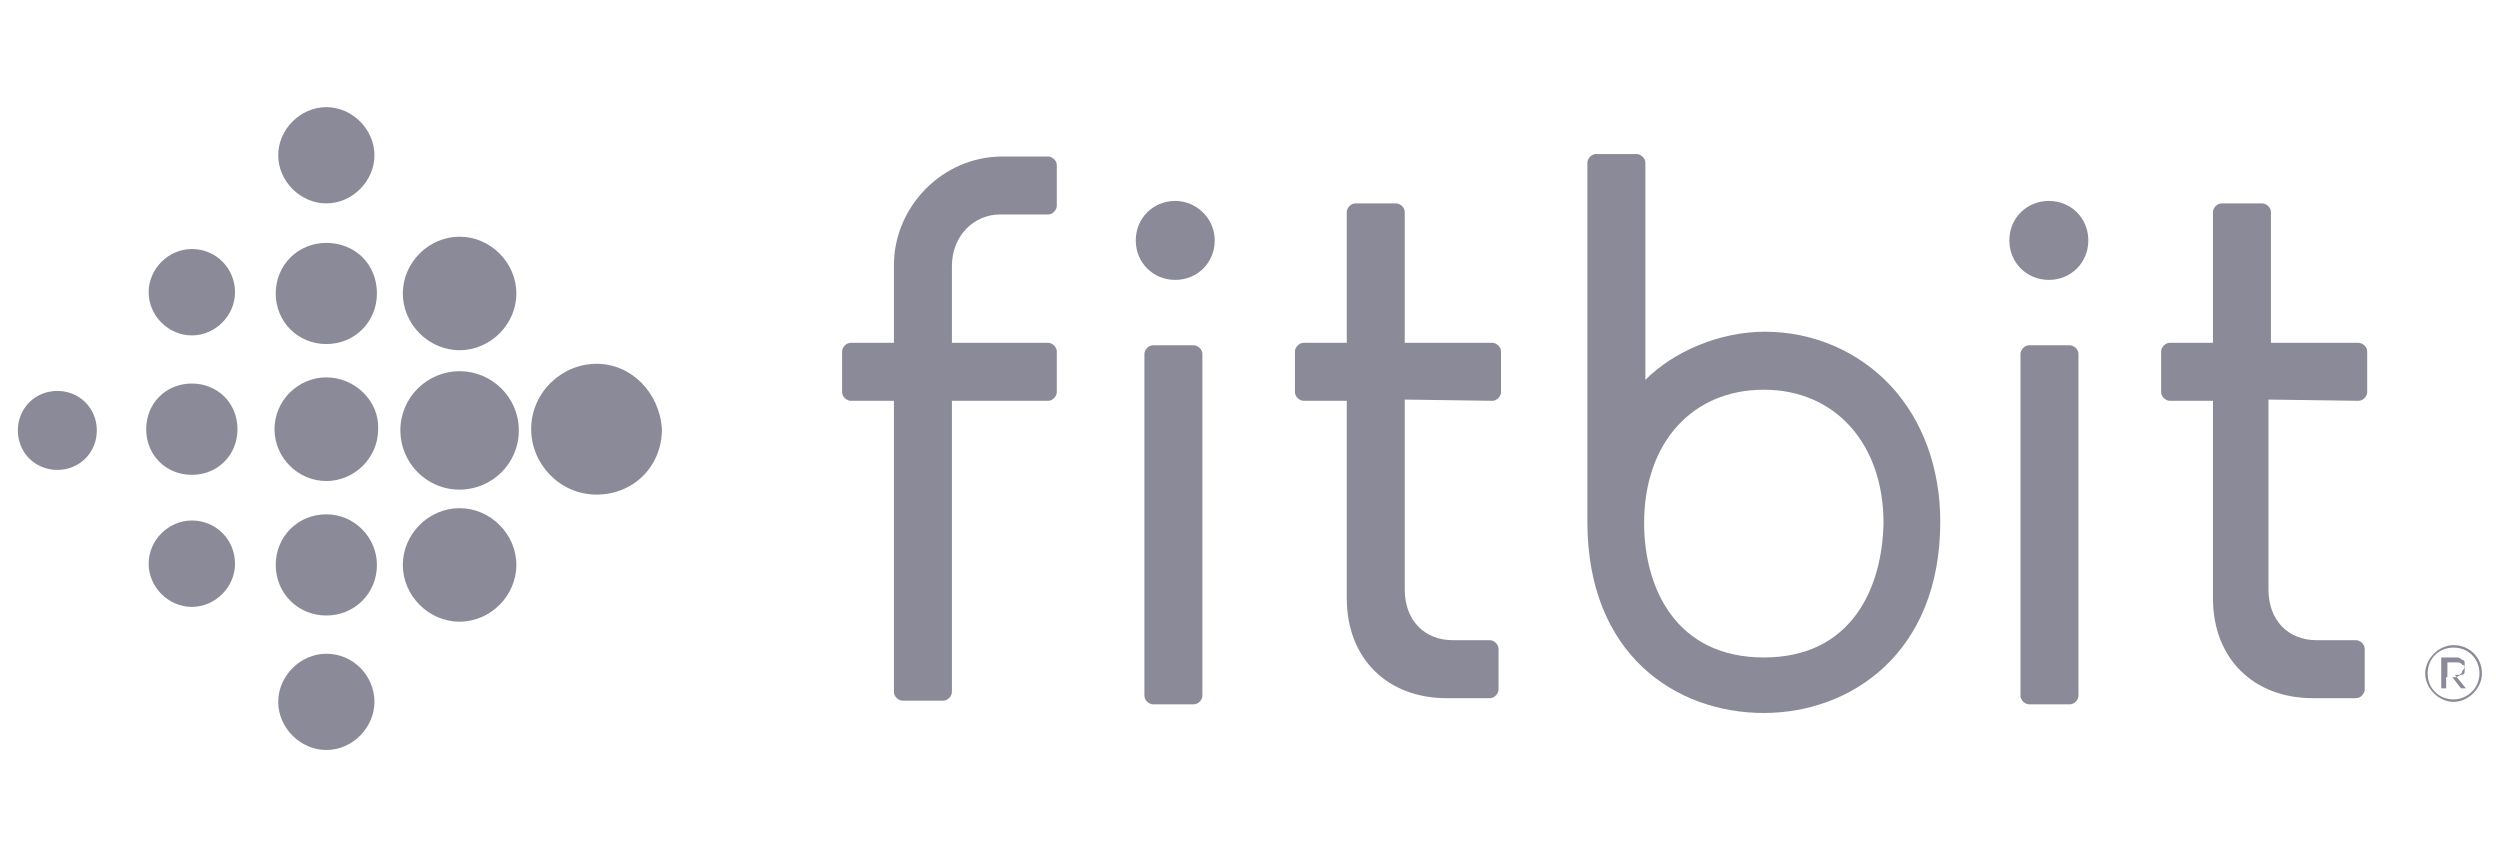
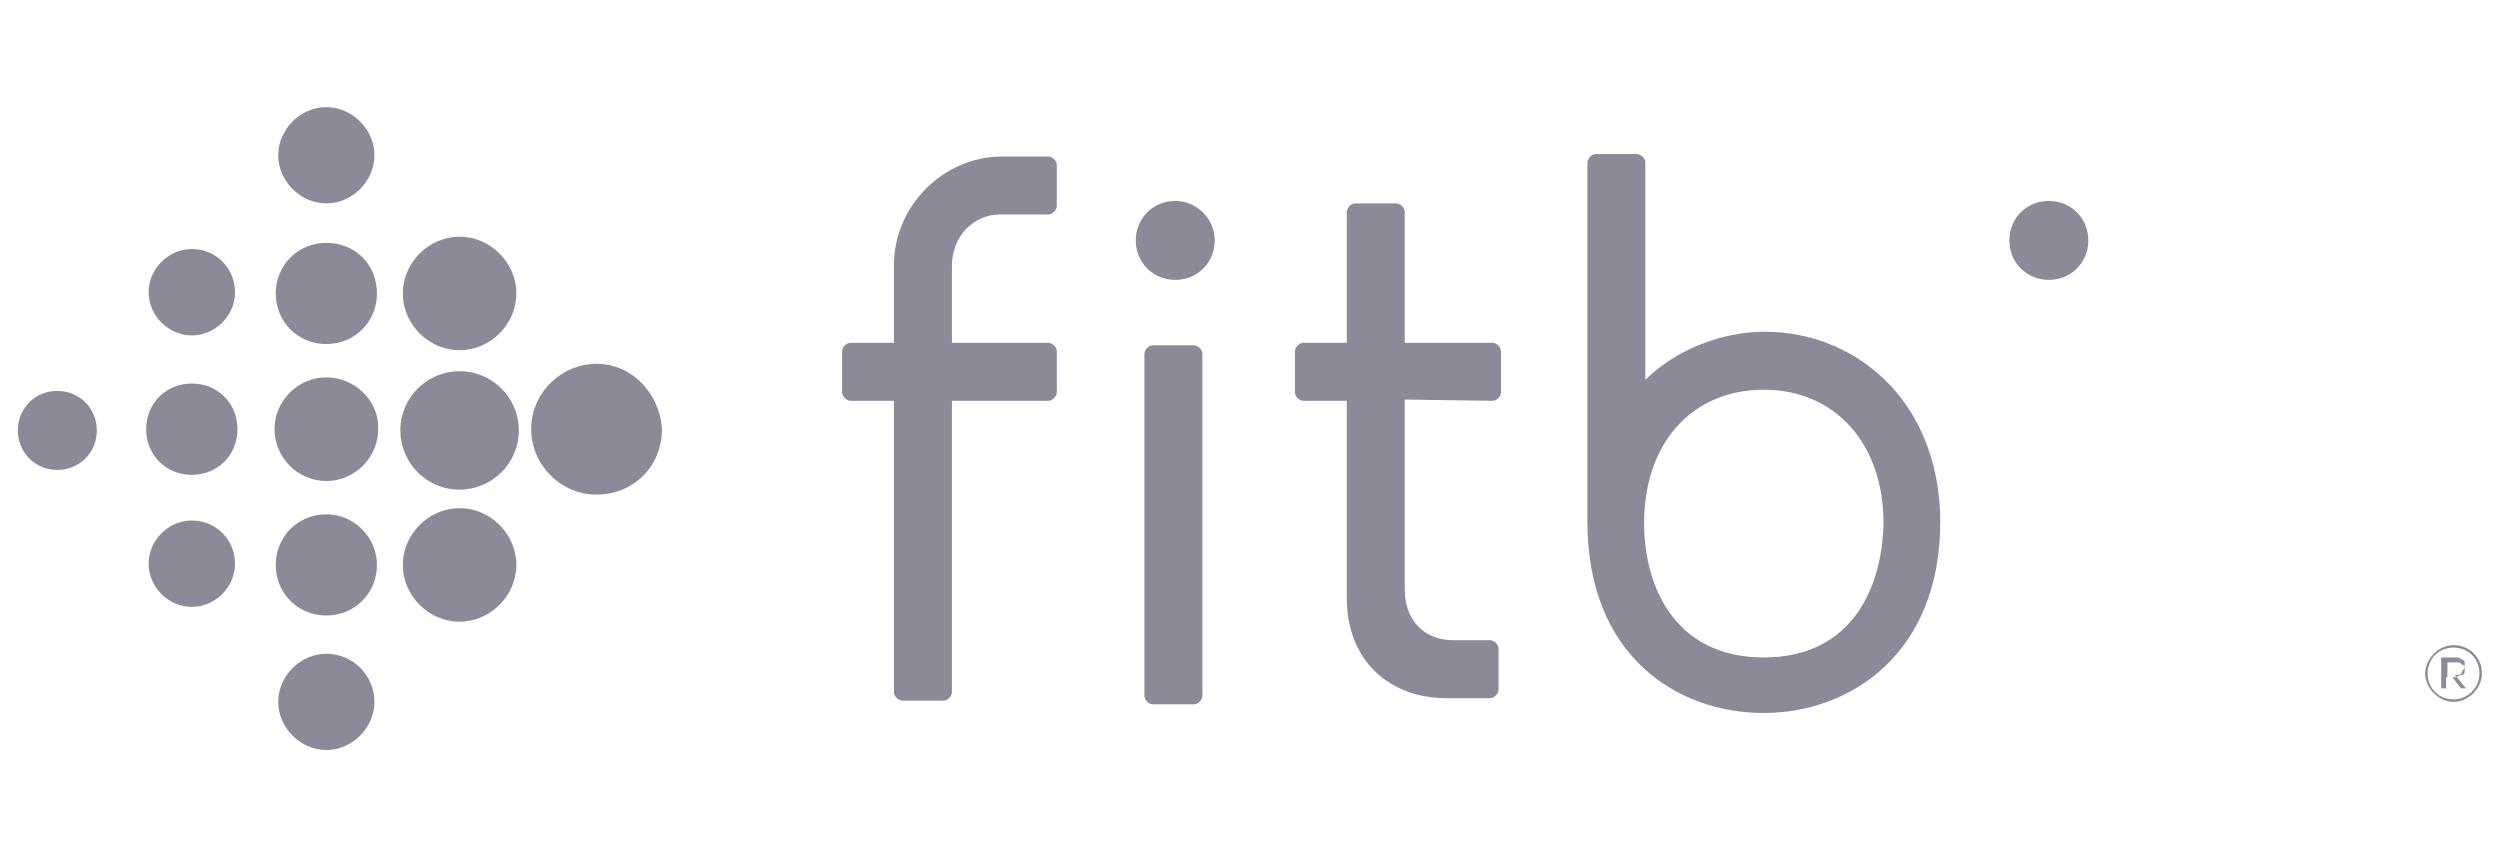
<svg xmlns="http://www.w3.org/2000/svg" width="140" height="48" viewBox="0 0 140 48" fill="none">
  <path d="M20.969 8.695C20.969 10.146 19.726 11.39 18.274 11.39C16.823 11.39 15.58 10.146 15.58 8.695C15.58 7.244 16.823 6 18.274 6C19.726 6 20.969 7.244 20.969 8.695ZM18.274 13.601C16.685 13.601 15.441 14.845 15.441 16.434C15.441 18.023 16.685 19.267 18.274 19.267C19.864 19.267 21.108 18.023 21.108 16.434C21.108 14.775 19.864 13.601 18.274 13.601ZM18.274 21.133C16.685 21.133 15.372 22.445 15.372 24.035C15.372 25.624 16.685 26.937 18.274 26.937C19.864 26.937 21.177 25.624 21.177 24.035C21.246 22.445 19.864 21.133 18.274 21.133ZM18.274 28.802C16.685 28.802 15.441 30.046 15.441 31.635C15.441 33.224 16.685 34.468 18.274 34.468C19.864 34.468 21.108 33.224 21.108 31.635C21.108 30.115 19.864 28.802 18.274 28.802ZM18.274 36.61C16.823 36.61 15.58 37.854 15.58 39.305C15.58 40.756 16.823 42 18.274 42C19.726 42 20.969 40.756 20.969 39.305C20.969 37.854 19.795 36.61 18.274 36.61ZM25.737 13.255C24.009 13.255 22.558 14.706 22.558 16.434C22.558 18.161 24.009 19.612 25.737 19.612C27.465 19.612 28.916 18.161 28.916 16.434C28.916 14.706 27.465 13.255 25.737 13.255ZM25.737 20.787C23.941 20.787 22.42 22.238 22.42 24.104C22.42 25.9 23.871 27.42 25.737 27.42C27.534 27.42 29.054 25.969 29.054 24.104C29.054 22.238 27.534 20.787 25.737 20.787ZM25.737 28.457C24.009 28.457 22.558 29.908 22.558 31.635C22.558 33.363 24.009 34.814 25.737 34.814C27.465 34.814 28.916 33.363 28.916 31.635C28.916 29.908 27.465 28.457 25.737 28.457ZM33.407 20.372C31.472 20.372 29.745 21.962 29.745 24.035C29.745 25.969 31.334 27.697 33.407 27.697C35.48 27.697 37.069 26.108 37.069 24.035C36.931 21.962 35.342 20.372 33.407 20.372ZM10.743 13.946C9.43 13.946 8.324 15.052 8.324 16.365C8.324 17.678 9.43 18.783 10.743 18.783C12.056 18.783 13.161 17.678 13.161 16.365C13.161 15.052 12.125 13.946 10.743 13.946ZM10.743 21.478C9.292 21.478 8.186 22.583 8.186 24.035C8.186 25.486 9.292 26.591 10.743 26.591C12.194 26.591 13.299 25.486 13.299 24.035C13.299 22.583 12.194 21.478 10.743 21.478ZM10.743 29.148C9.43 29.148 8.324 30.253 8.324 31.566C8.324 32.879 9.43 33.985 10.743 33.985C12.056 33.985 13.161 32.879 13.161 31.566C13.161 30.253 12.125 29.148 10.743 29.148ZM3.211 21.892C1.967 21.892 1 22.86 1 24.104C1 25.347 1.967 26.315 3.211 26.315C4.455 26.315 5.422 25.347 5.422 24.104C5.422 22.86 4.455 21.892 3.211 21.892Z" fill="#8B8A99" />
  <path d="M64.57 19.336C64.294 19.336 64.087 19.612 64.087 19.82V38.96C64.087 39.236 64.363 39.443 64.57 39.443H66.85C67.127 39.443 67.334 39.167 67.334 38.96V19.82C67.334 19.543 67.058 19.336 66.85 19.336H64.57Z" fill="#8B8A99" />
  <path d="M65.814 11.252C64.571 11.252 63.603 12.219 63.603 13.463C63.603 14.707 64.571 15.674 65.814 15.674C67.058 15.674 68.025 14.707 68.025 13.463C68.025 12.219 66.989 11.252 65.814 11.252Z" fill="#8B8A99" />
-   <path d="M113.63 19.336C113.354 19.336 113.146 19.612 113.146 19.82V38.96C113.146 39.236 113.423 39.443 113.63 39.443H115.911C116.187 39.443 116.394 39.167 116.394 38.96V19.82C116.394 19.543 116.117 19.336 115.911 19.336H113.63Z" fill="#8B8A99" />
  <path d="M114.736 11.252C113.491 11.252 112.524 12.219 112.524 13.463C112.524 14.707 113.491 15.674 114.736 15.674C115.979 15.674 116.946 14.707 116.946 13.463C116.946 12.219 115.979 11.252 114.736 11.252Z" fill="#8B8A99" />
  <path d="M137.883 37.578C138.022 37.439 138.022 37.301 138.022 37.232C138.022 37.094 138.022 37.094 138.022 37.094C138.022 37.094 138.022 36.956 137.883 36.956C137.883 36.956 137.745 36.817 137.607 36.817C137.469 36.817 137.469 36.817 137.33 36.817H136.709V38.545H136.985V37.923H137.33L137.814 38.545H138.091L137.469 37.785C137.745 37.854 137.883 37.716 137.883 37.578ZM137.054 37.716V37.094H137.538C137.676 37.094 137.814 37.094 137.883 37.232C138.022 37.232 138.022 37.37 138.022 37.508C138.022 37.647 138.022 37.785 137.883 37.785C137.745 37.785 137.607 37.923 137.538 37.923H137.054V37.716Z" fill="#8B8A99" />
  <path d="M137.399 36.127C136.571 36.127 135.81 36.887 135.81 37.716C135.81 38.545 136.571 39.305 137.399 39.305C138.228 39.305 138.989 38.545 138.989 37.716C138.989 36.818 138.298 36.127 137.399 36.127ZM137.399 39.167C136.571 39.167 135.948 38.545 135.948 37.716C135.948 36.887 136.571 36.265 137.399 36.265C138.228 36.265 138.85 36.887 138.85 37.716C138.85 38.545 138.16 39.167 137.399 39.167Z" fill="#8B8A99" />
  <path d="M83.572 22.445C83.849 22.445 84.056 22.169 84.056 21.962V19.681C84.056 19.405 83.779 19.198 83.572 19.198H78.666V11.873C78.666 11.597 78.39 11.39 78.183 11.39H75.902C75.626 11.39 75.419 11.666 75.419 11.873V19.198H73C72.724 19.198 72.516 19.474 72.516 19.681V21.962C72.516 22.238 72.793 22.445 73 22.445H75.419V33.501C75.419 36.887 77.699 39.098 81.016 39.098H83.434C83.71 39.098 83.918 38.821 83.918 38.614V36.334C83.918 36.057 83.641 35.85 83.434 35.85H81.361C79.772 35.85 78.666 34.745 78.666 33.017V22.376L83.572 22.445Z" fill="#8B8A99" />
-   <path d="M132.079 22.445C132.355 22.445 132.563 22.169 132.563 21.962V19.681C132.563 19.405 132.286 19.198 132.079 19.198H127.173V11.873C127.173 11.597 126.896 11.39 126.69 11.39H124.409C124.133 11.39 123.925 11.666 123.925 11.873V19.198H121.507C121.231 19.198 121.023 19.474 121.023 19.681V21.962C121.023 22.238 121.3 22.445 121.507 22.445H123.925V33.501C123.925 36.887 126.206 39.098 129.522 39.098H131.941C132.217 39.098 132.424 38.821 132.424 38.614V36.334C132.424 36.057 132.148 35.85 131.941 35.85H129.73C128.141 35.85 127.035 34.745 127.035 33.017V22.376L132.079 22.445Z" fill="#8B8A99" />
  <path d="M50.06 22.445V38.752C50.06 39.029 50.336 39.236 50.543 39.236H52.824C53.1 39.236 53.307 38.959 53.307 38.752V22.445H58.697C58.973 22.445 59.181 22.169 59.181 21.961V19.681C59.181 19.405 58.904 19.197 58.697 19.197H53.307V14.913C53.307 13.186 54.551 12.011 56.002 12.011H58.697C58.973 12.011 59.181 11.735 59.181 11.527V9.247C59.181 8.971 58.904 8.764 58.697 8.764H56.14C52.755 8.764 50.06 11.597 50.06 14.844V19.197H47.641C47.365 19.197 47.158 19.474 47.158 19.681V21.961C47.158 22.238 47.434 22.445 47.641 22.445H50.06Z" fill="#8B8A99" />
  <path d="M105.891 21.616C104.095 19.682 101.538 18.576 98.843 18.576C96.286 18.576 93.73 19.682 92.141 21.271V9.11C92.141 8.833 91.864 8.626 91.657 8.626H89.377C89.1 8.626 88.893 8.902 88.893 9.11V29.217C88.893 36.68 93.868 39.927 98.774 39.927C103.61 39.927 108.655 36.611 108.655 29.217C108.655 26.246 107.687 23.551 105.891 21.616ZM98.774 36.818C93.868 36.818 92.071 32.949 92.071 29.286C92.071 24.795 94.766 21.824 98.774 21.824C102.781 21.824 105.477 24.864 105.477 29.286C105.407 32.949 103.68 36.818 98.774 36.818Z" fill="#8B8A99" />
</svg>